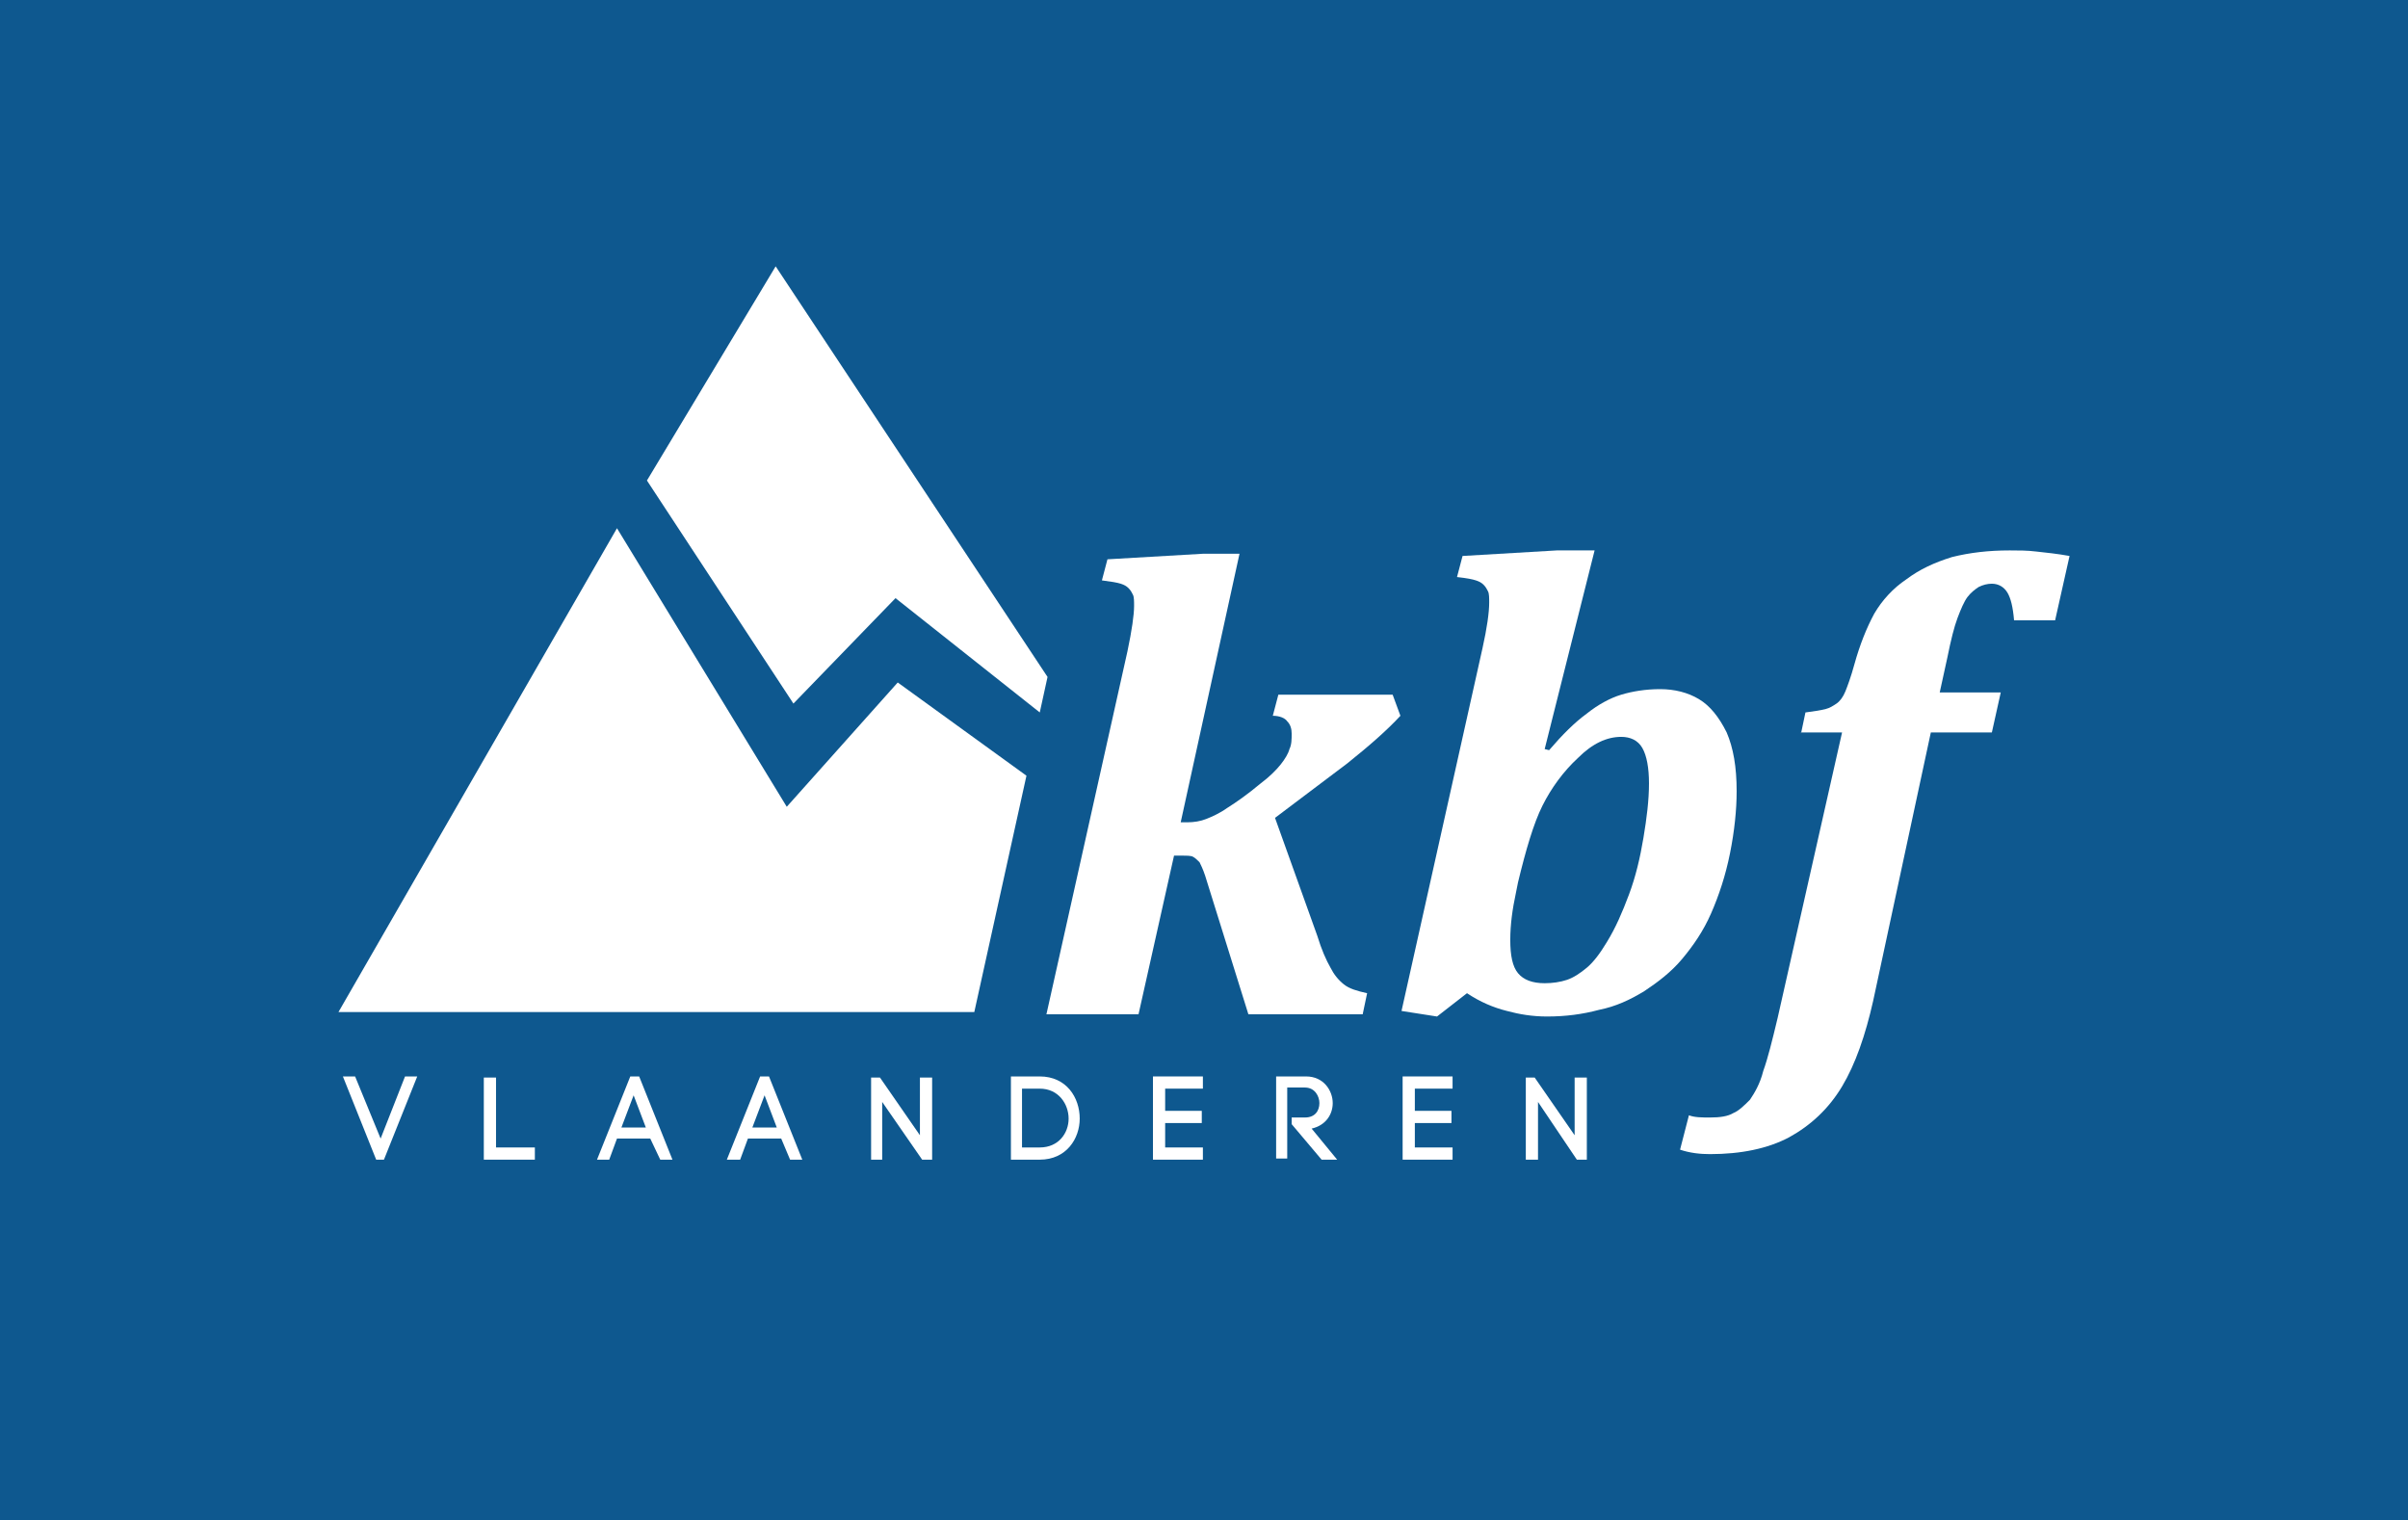
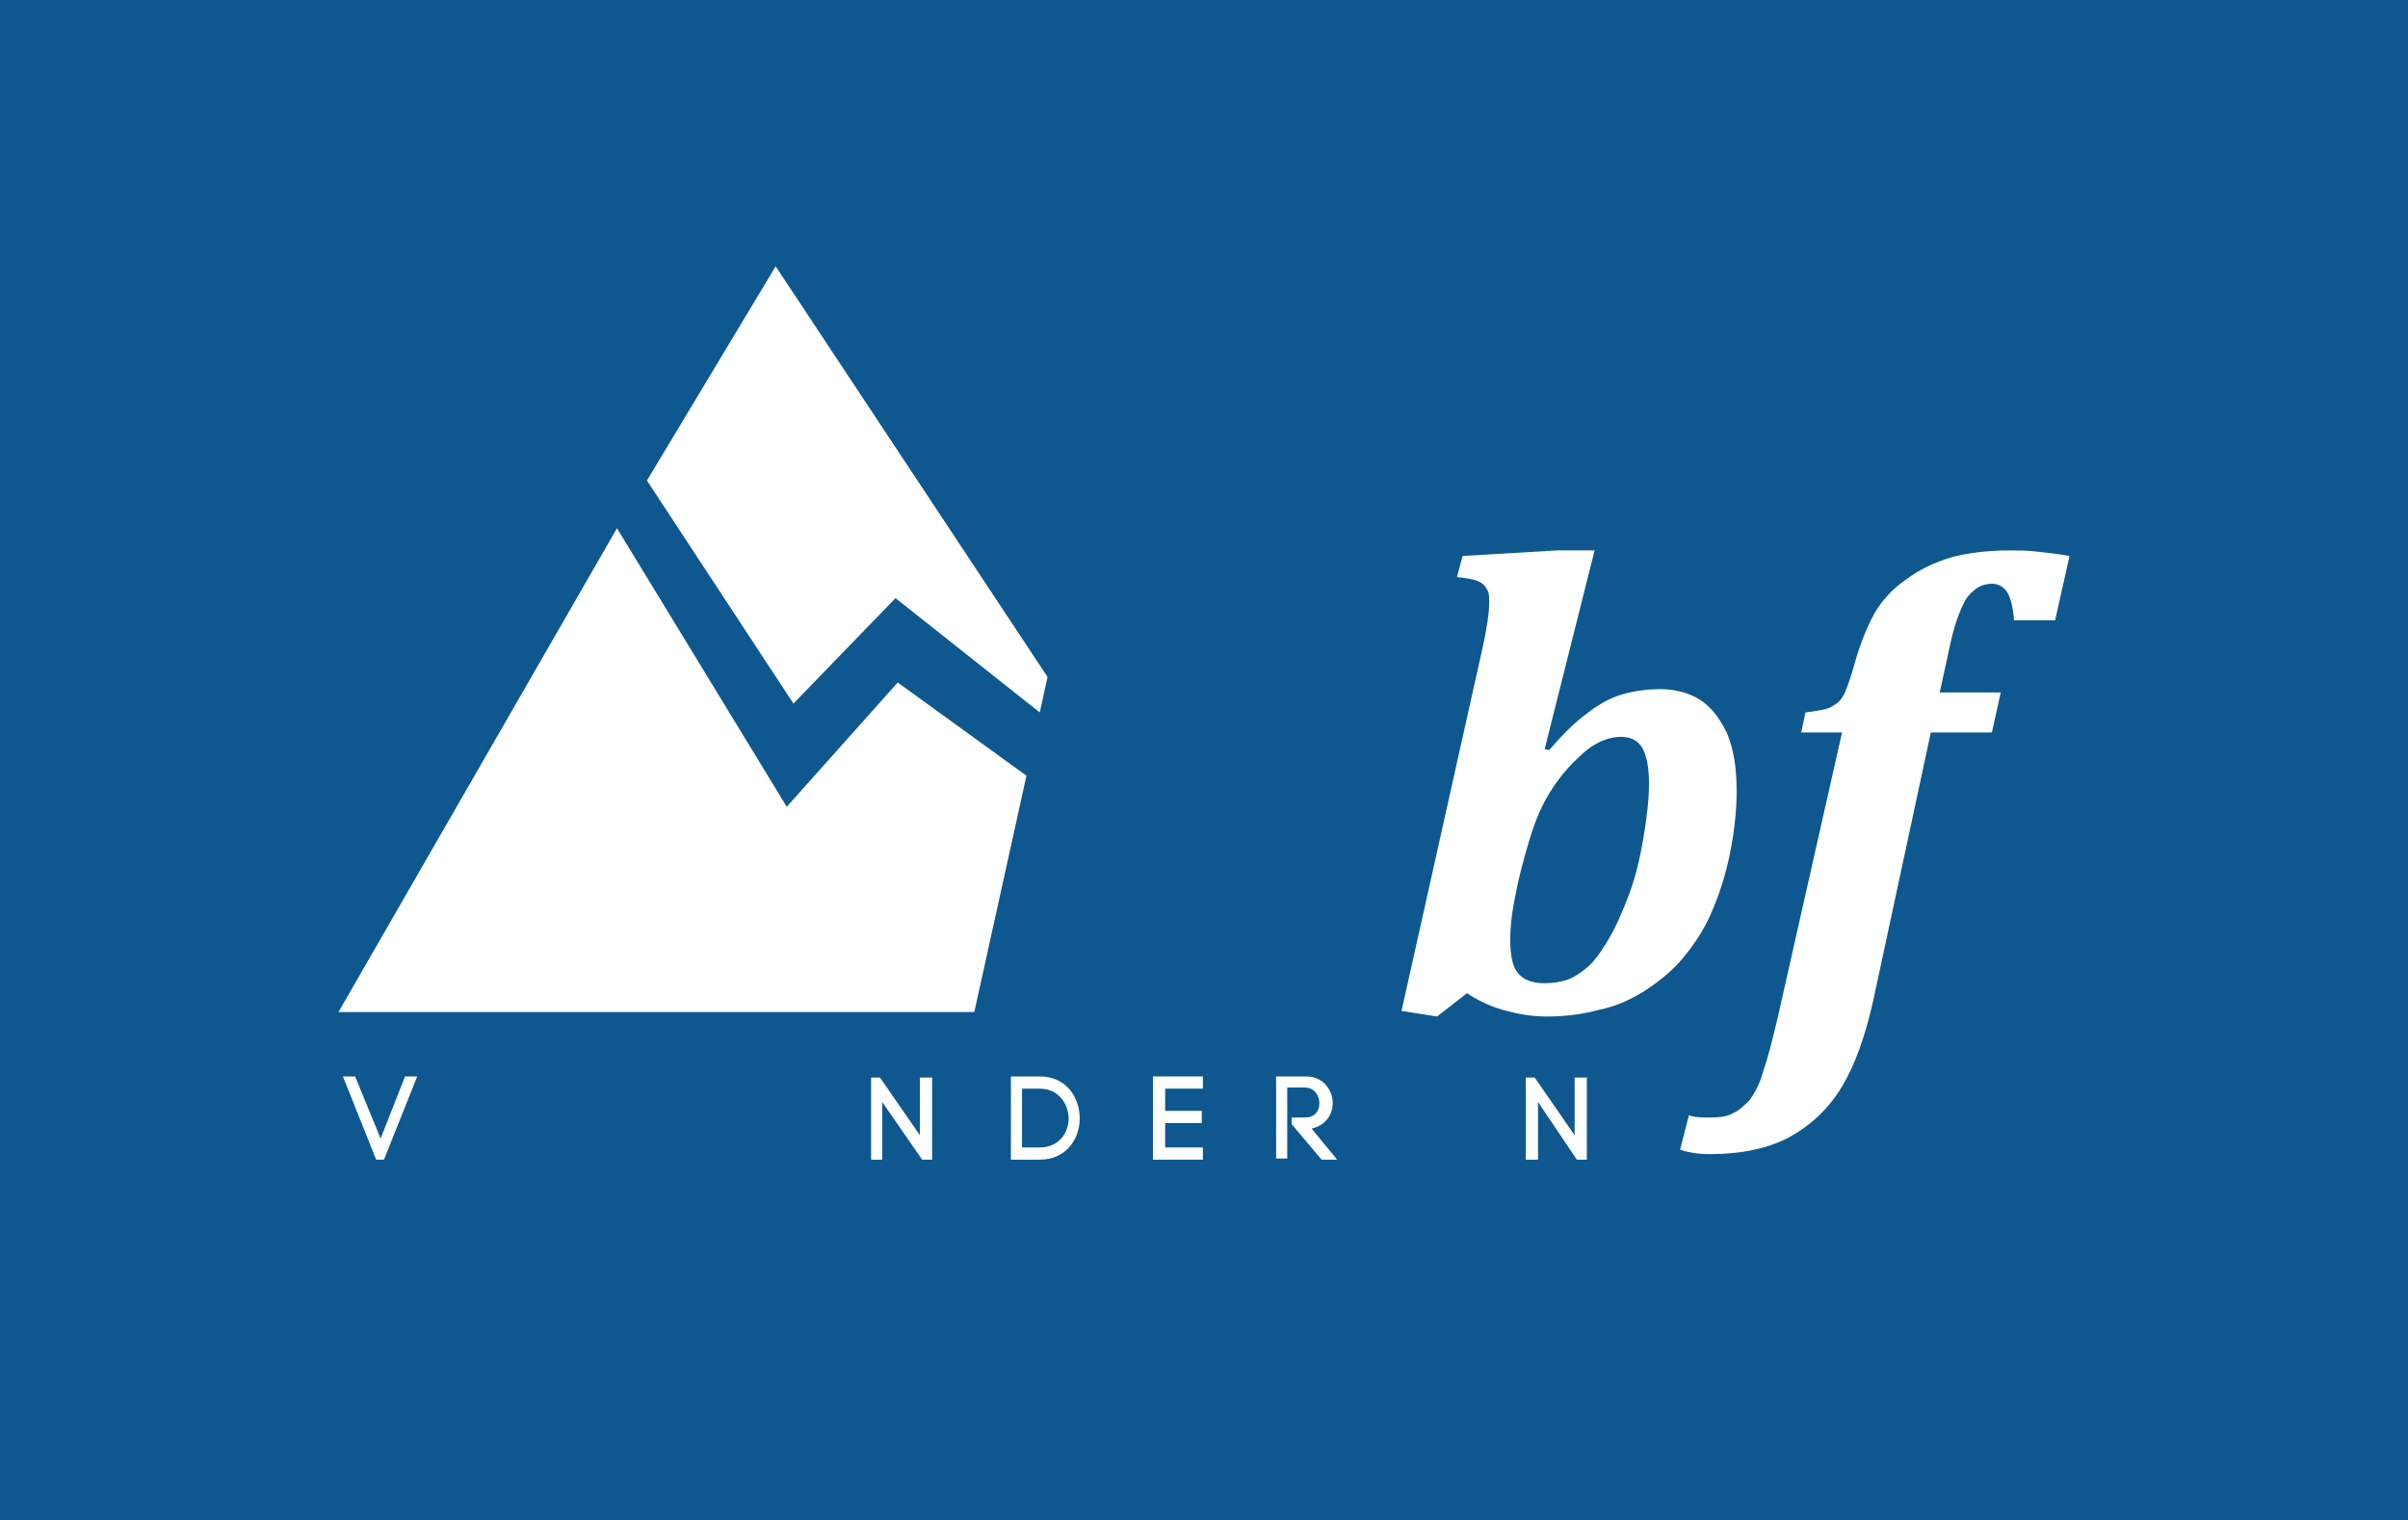
<svg xmlns="http://www.w3.org/2000/svg" version="1.1" id="Layer_1" x="0px" y="0px" width="217px" height="137px" viewBox="0 0 217 137" style="enable-background:new 0 0 217 137;" xml:space="preserve">
  <style type="text/css">
	.st0{fill:#0E588F;}
	.st1{fill:#FFFFFF;}
</style>
  <rect class="st0" width="217" height="137" />
  <g>
    <polygon class="st1" points="36.5,97 37.6,97 34.6,104.5 33.9,104.5 30.9,97 32,97 34.3,102.6 36.5,97  " />
-     <polygon class="st1" points="44.7,103.4 48.2,103.4 48.2,104.5 43.6,104.5 43.6,97.1 44.7,97.1 44.7,103.4  " />
-     <path class="st1" d="M58.6,102.6h-3l-0.7,1.9h-1.1l3-7.5h0.8l3,7.5h-1.1L58.6,102.6L58.6,102.6z M56,101.6h2.2l-1.1-2.9L56,101.6   L56,101.6z" />
-     <path class="st1" d="M70.4,102.6h-3l-0.7,1.9h-1.2l3-7.5h0.8l3,7.5h-1.1L70.4,102.6L70.4,102.6z M67.8,101.6H70l-1.1-2.9   L67.8,101.6L67.8,101.6z" />
    <polygon class="st1" points="78.5,104.5 78.5,97.1 79.3,97.1 82.9,102.3 82.9,97.1 84,97.1 84,104.5 83.1,104.5 79.5,99.3    79.5,104.5 78.5,104.5  " />
    <path class="st1" d="M93.7,97c2.4,0,3.6,1.9,3.6,3.8c0,1.8-1.2,3.7-3.6,3.7h-2.6V97H93.7L93.7,97z M93.7,103.4   c1.7,0,2.6-1.3,2.6-2.6c0-1.3-0.9-2.7-2.6-2.7h-1.6v5.3H93.7L93.7,103.4z" />
    <polygon class="st1" points="105,103.4 108.4,103.4 108.4,104.5 103.9,104.5 103.9,97 108.4,97 108.4,98.1 105,98.1 105,100.1    108.3,100.1 108.3,101.2 105,101.2 105,103.4  " />
    <path class="st1" d="M116.4,100.7h1.2c0.9,0,1.3-0.6,1.3-1.3c0-0.6-0.4-1.4-1.3-1.4H116v6.4H115V97h2.7c1.6,0,2.4,1.3,2.4,2.4   c0,1-0.6,2-1.9,2.3l2.3,2.8h-1.4l-2.7-3.2V100.7L116.4,100.7z" />
-     <polygon class="st1" points="127.5,103.4 130.9,103.4 130.9,104.5 126.4,104.5 126.4,97 130.9,97 130.9,98.1 127.5,98.1    127.5,100.1 130.8,100.1 130.8,101.2 127.5,101.2 127.5,103.4  " />
    <polygon class="st1" points="137.5,104.5 137.5,97.1 138.3,97.1 141.9,102.3 141.9,97.1 143,97.1 143,104.5 142.1,104.5    138.6,99.3 138.6,104.5 137.5,104.5  " />
    <polygon class="st1" points="94.4,61 69.9,24 58.3,43.3 71.5,63.4 80.7,53.9 93.7,64.2 94.4,61  " />
-     <path class="st1" d="M106.4,74.1h0.6c0.6,0,1.2-0.1,1.7-0.3c0.5-0.2,1.2-0.5,1.9-1c0.8-0.5,1.8-1.2,3-2.2c0.8-0.6,1.4-1.2,1.8-1.7   c0.4-0.5,0.7-1,0.8-1.4c0.2-0.4,0.2-0.9,0.2-1.4c0-0.4-0.1-0.8-0.4-1.1c-0.2-0.3-0.7-0.5-1.3-0.5l0.5-1.9h10.3l0.7,1.9   c-1.2,1.3-2.8,2.7-4.8,4.3l-6.5,4.9l3.8,10.6c0.4,1.3,0.8,2.2,1.2,2.9c0.3,0.6,0.7,1.1,1.2,1.5c0.5,0.4,1.2,0.6,2.1,0.8l-0.4,1.9   h-10.3l-3.9-12.5c-0.2-0.6-0.4-1-0.5-1.2c-0.2-0.2-0.4-0.4-0.6-0.5c-0.2-0.1-0.6-0.1-1-0.1h-0.7l-3.2,14.3h-8.3l7.3-32.7   c0.4-1.9,0.6-3.3,0.6-4.1c0-0.4,0-0.8-0.1-1c-0.1-0.2-0.2-0.4-0.4-0.6c-0.2-0.2-0.4-0.3-0.7-0.4c-0.3-0.1-0.9-0.2-1.7-0.3l0.5-1.9   l8.6-0.5h3.3L106.4,74.1L106.4,74.1z" />
    <path class="st1" d="M139.2,67.5l0.4,0.1c1.2-1.4,2.3-2.5,3.4-3.3c1-0.8,2.1-1.4,3.1-1.7c1-0.3,2.2-0.5,3.5-0.5   c1.3,0,2.5,0.3,3.5,0.9c1,0.6,1.8,1.6,2.5,3c0.6,1.4,0.9,3.1,0.9,5.3c0,1.7-0.2,3.6-0.6,5.6c-0.4,2-1,3.8-1.7,5.4   c-0.7,1.6-1.6,2.9-2.6,4.1c-1,1.2-2.2,2.1-3.4,2.9c-1.3,0.8-2.6,1.4-4.1,1.7c-1.5,0.4-3,0.6-4.7,0.6c-1.3,0-2.5-0.2-3.6-0.5   c-1.2-0.3-2.4-0.8-3.6-1.6l-2.7,2.1l-3.2-0.5l7.3-32.7c0.4-1.8,0.6-3.2,0.6-4.1c0-0.4,0-0.8-0.1-1c-0.1-0.2-0.2-0.4-0.4-0.6   c-0.2-0.2-0.4-0.3-0.7-0.4c-0.3-0.1-0.8-0.2-1.7-0.3l0.5-1.9l8.5-0.5h3.4L139.2,67.5L139.2,67.5z M136.6,80.5   c-0.3,1.4-0.5,2.8-0.5,4.2c0,1.4,0.2,2.4,0.7,3c0.5,0.6,1.3,0.9,2.4,0.9c0.7,0,1.4-0.1,2-0.3c0.6-0.2,1.2-0.6,1.8-1.1   c0.6-0.5,1.2-1.3,1.8-2.3c0.8-1.3,1.4-2.7,2-4.3c0.6-1.6,1-3.3,1.3-5.1c0.3-1.8,0.5-3.4,0.5-4.9c0-1.4-0.2-2.5-0.6-3.2   c-0.4-0.7-1.1-1-1.9-1c-1.3,0-2.6,0.6-3.9,1.9c-1.3,1.2-2.4,2.7-3.2,4.3c-0.8,1.6-1.5,4-2.2,6.9L136.6,80.5L136.6,80.5z" />
    <path class="st1" d="M162.3,66.1l0.4-1.9c0.8-0.1,1.4-0.2,1.8-0.3c0.4-0.1,0.7-0.3,1-0.5c0.3-0.2,0.6-0.6,0.8-1.1   c0.2-0.5,0.5-1.3,0.8-2.4c0.5-1.8,1.1-3.3,1.8-4.6c0.7-1.2,1.7-2.3,2.9-3.1c1.2-0.9,2.5-1.5,4.1-2c1.6-0.4,3.3-0.6,5.2-0.6   c0.8,0,1.6,0,2.4,0.1c0.9,0.1,1.9,0.2,3,0.4l-1.3,5.8h-3.7c-0.1-1.2-0.3-2-0.6-2.5c-0.3-0.5-0.8-0.8-1.4-0.8   c-0.4,0-0.8,0.1-1.2,0.3c-0.3,0.2-0.7,0.5-1,0.9c-0.3,0.4-0.6,1.1-0.9,1.9c-0.3,0.8-0.6,2-0.9,3.5l-0.7,3.2h5.5l-0.8,3.6h-5.5   l-5.2,24.2c-0.7,3.1-1.6,5.7-2.8,7.7c-1.2,2-2.8,3.5-4.8,4.6c-1.9,1-4.3,1.5-7.1,1.5c-0.9,0-1.8-0.1-2.7-0.4l0.8-3.1   c0.5,0.2,1.2,0.2,1.9,0.2c0.9,0,1.6-0.1,2.1-0.4c0.5-0.2,1-0.7,1.5-1.2c0.4-0.6,0.9-1.4,1.2-2.6c0.4-1.1,0.8-2.7,1.3-4.8l5.8-25.7   H162.3L162.3,66.1z" />
    <polygon class="st1" points="92.5,69.9 80.9,61.5 70.9,72.7 55.6,47.6 30.5,91.2 87.8,91.2 92.5,69.9  " />
  </g>
</svg>